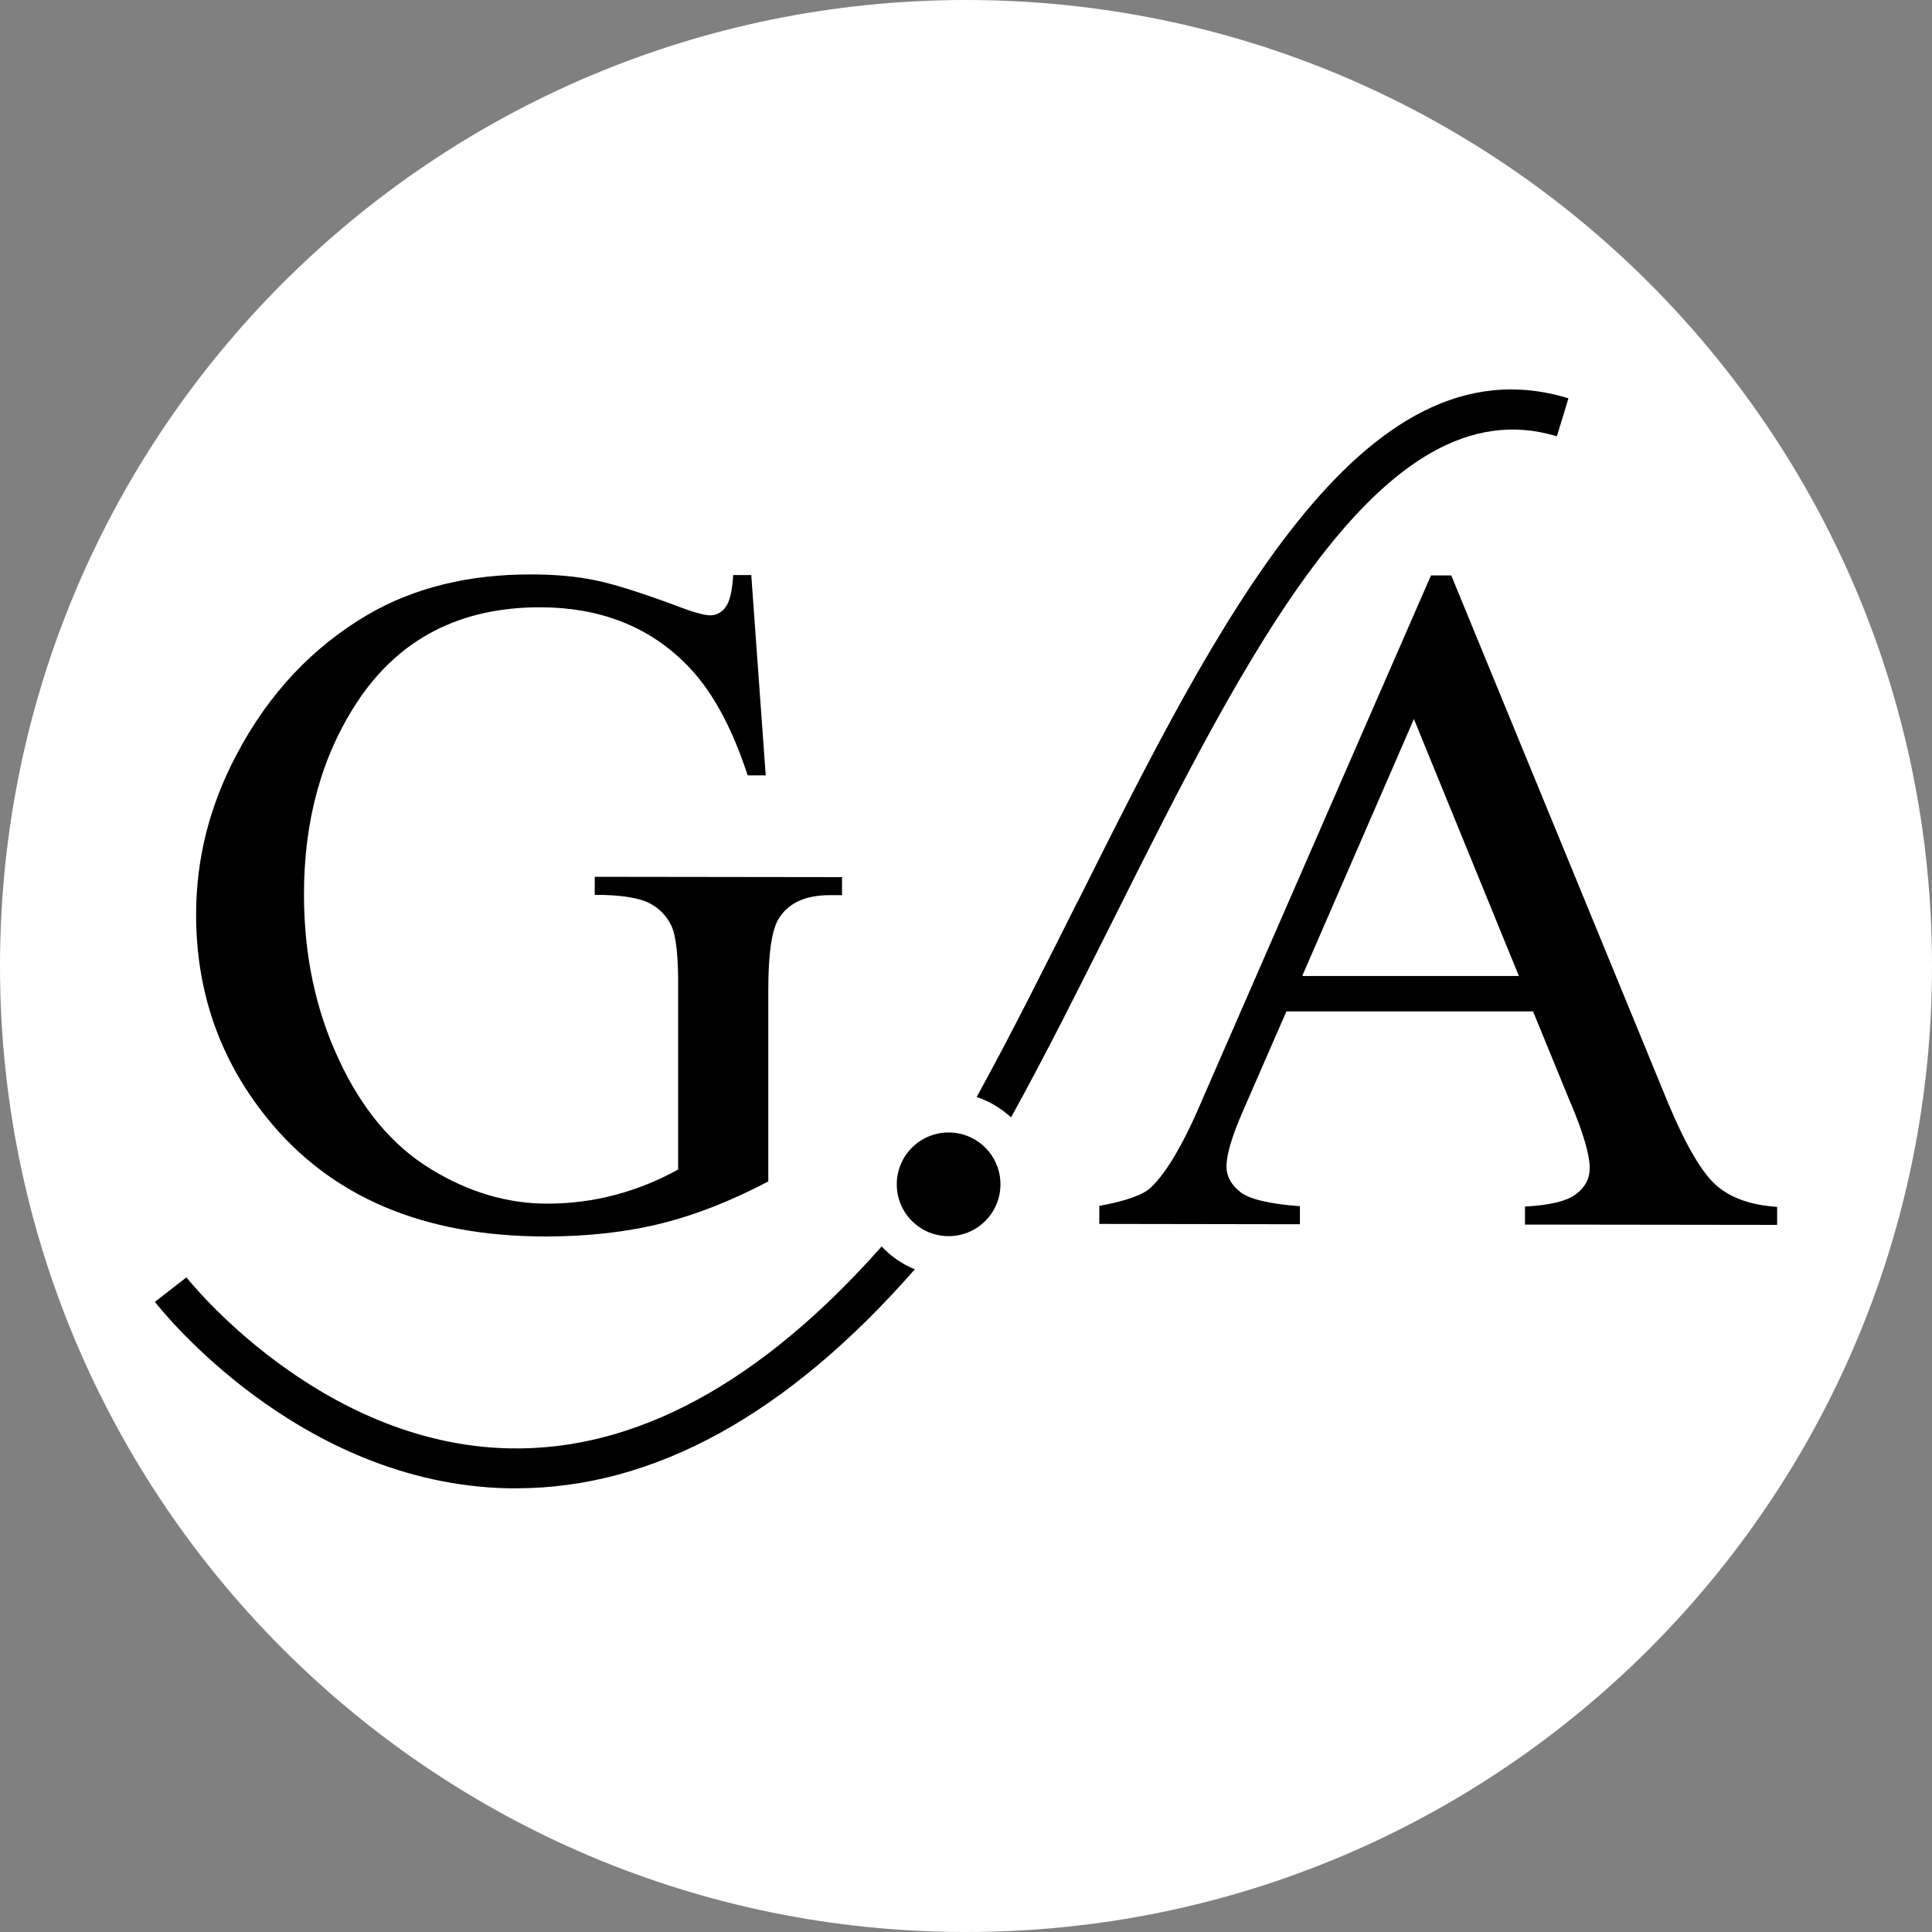
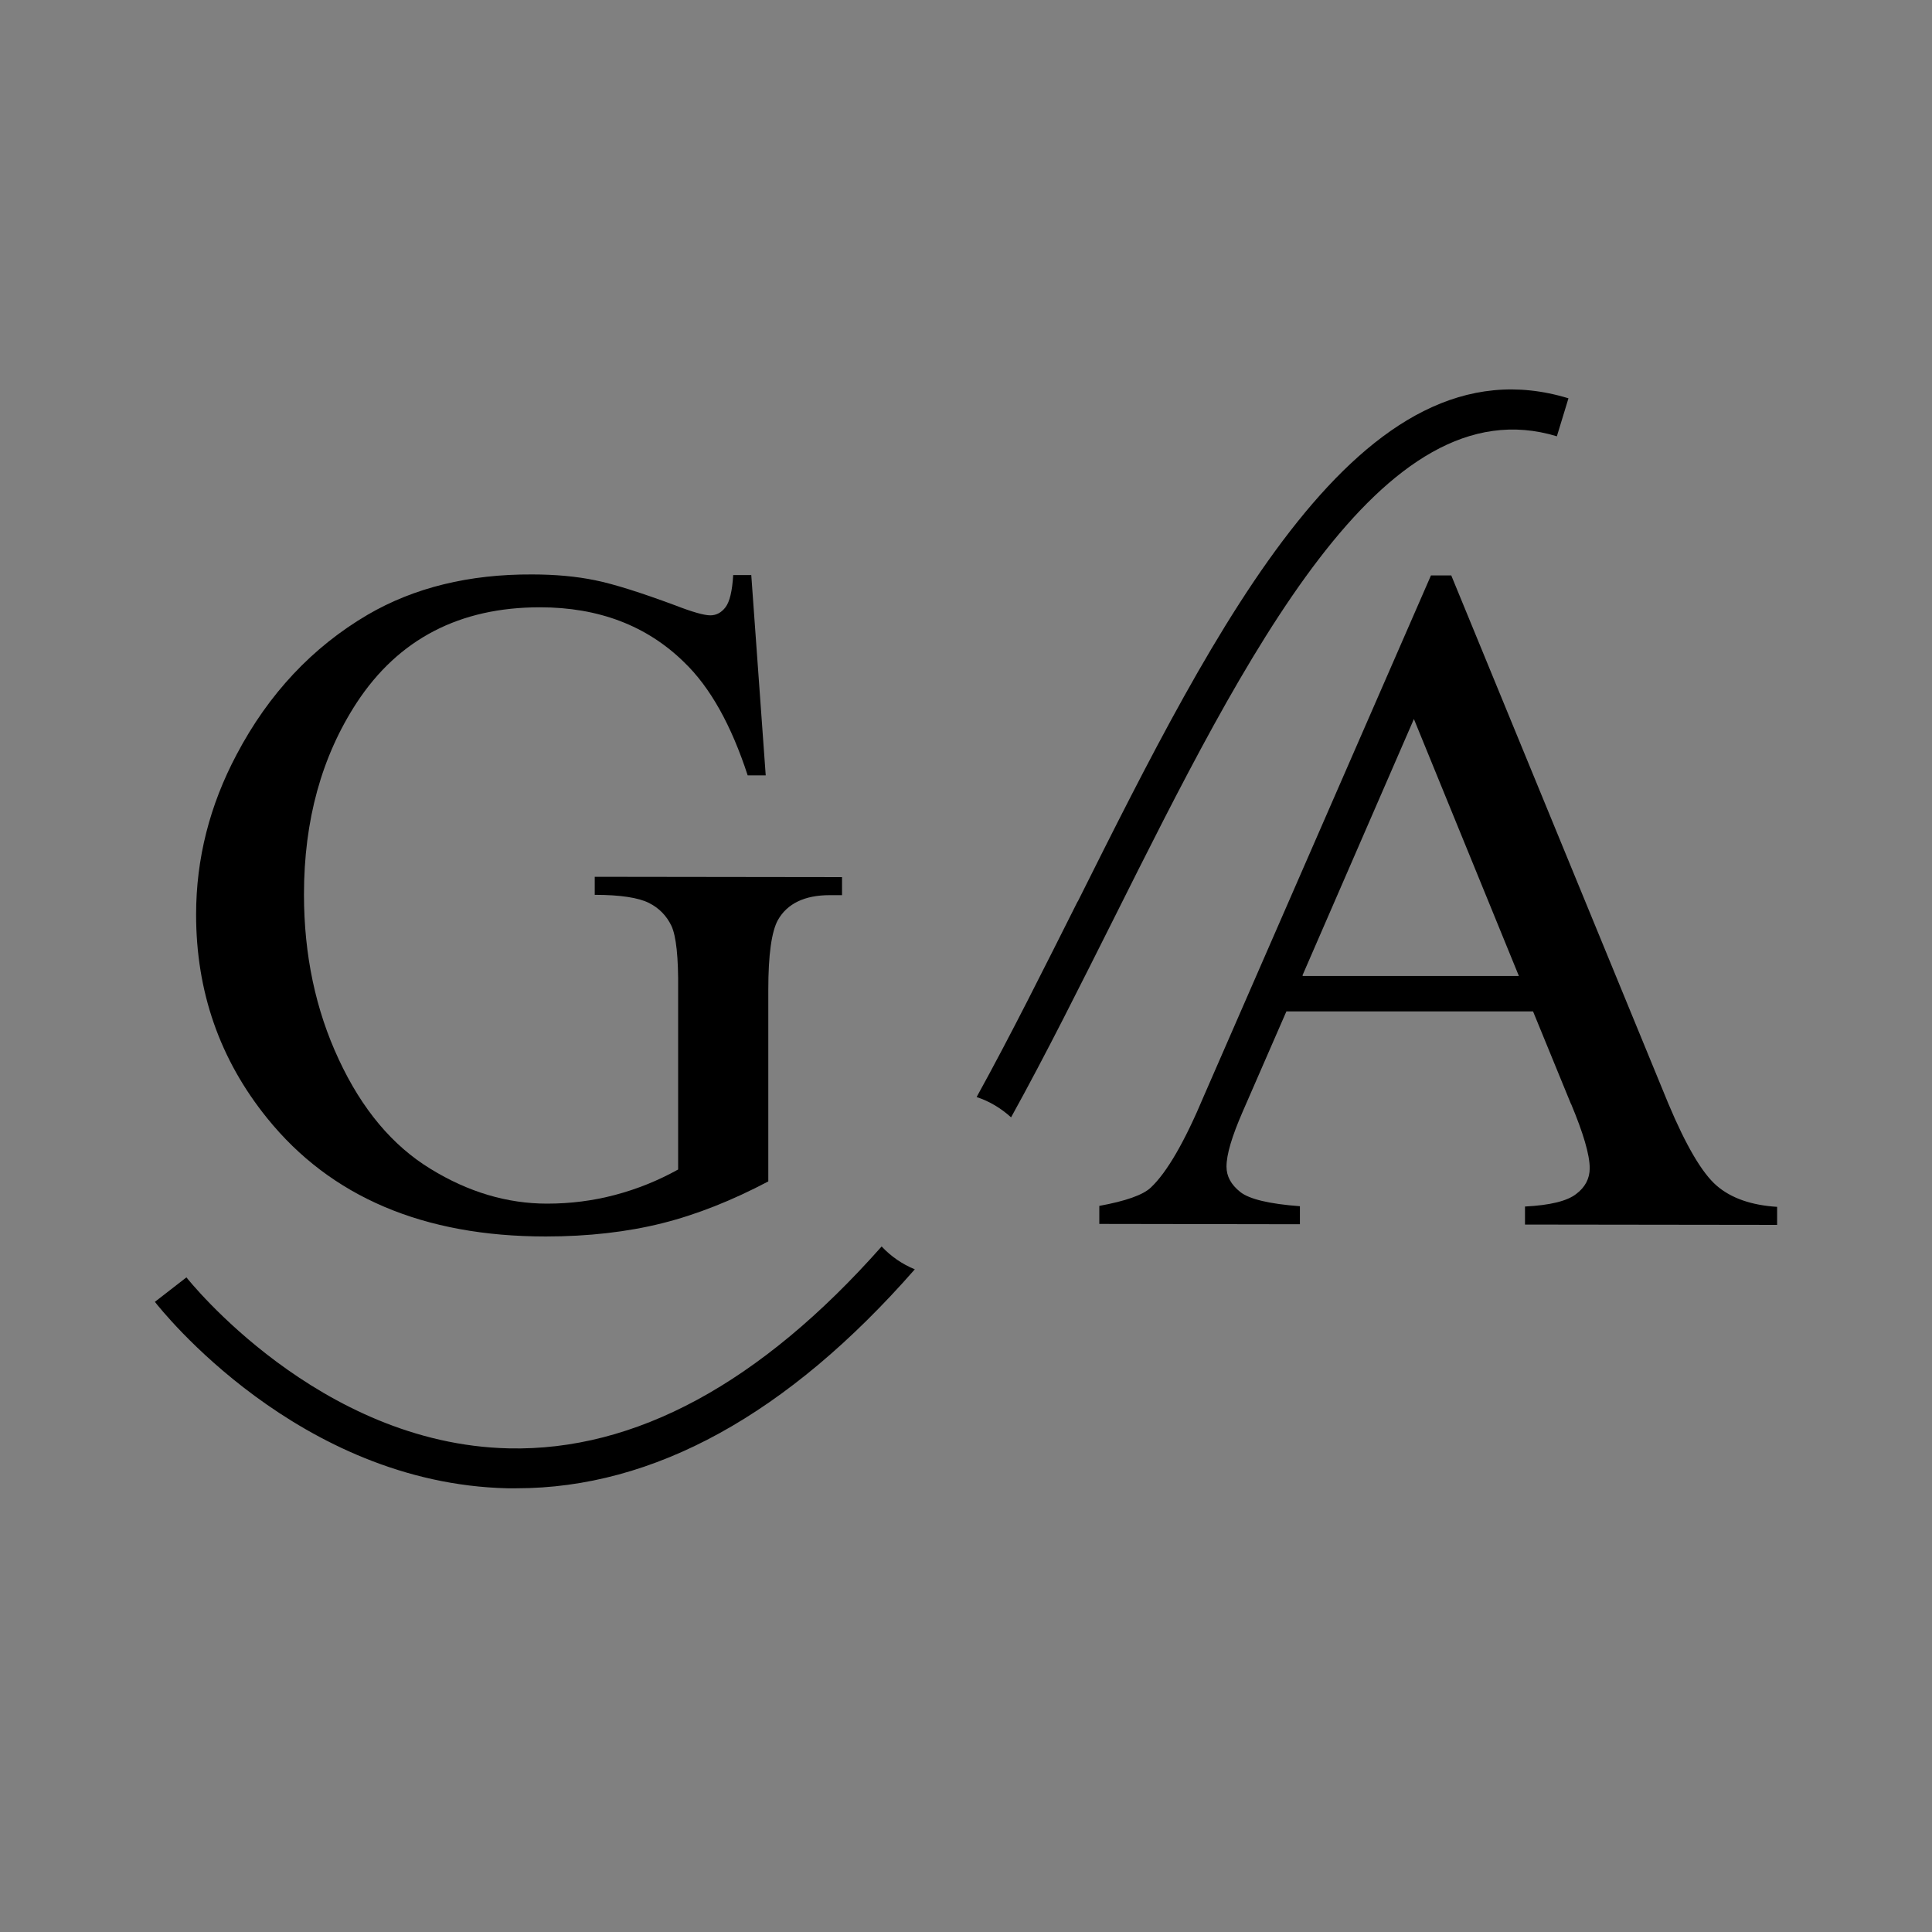
<svg xmlns="http://www.w3.org/2000/svg" id="Livello_1" data-name="Livello 1" viewBox="0 0 60 60">
  <rect x="0" y="0" width="60" height="60" fill="#808080" stroke="none" />
  <defs>
    <style>
      .cls-1 {
        fill: #000;
      }

      .cls-1, .cls-2 {
        stroke-width: 0px;
      }

      .cls-2 {
        fill: #fff;
      }
    </style>
  </defs>
-   <path class="cls-2" d="M30,60c16.57,0,30-13.43,30-30S46.57,0,30,0,0,13.43,0,30s13.43,30,30,30" />
  <g>
    <path class="cls-1" d="M48.79,34.28c.38.91.58,1.58.58,2,0,.32-.14.59-.42.8-.28.22-.81.35-1.59.39v.56s7.83.01,7.83.01v-.56c-.8-.05-1.43-.27-1.88-.66-.45-.39-.95-1.24-1.5-2.55l-6.74-16.4h-.63s-7.05,16.16-7.05,16.16c-.6,1.43-1.15,2.38-1.65,2.85-.24.23-.78.42-1.6.57v.56s6.23.01,6.23.01v-.56c-.95-.07-1.57-.22-1.85-.44-.29-.23-.43-.49-.43-.79,0-.38.17-.94.5-1.7l1.36-3.12h7.66s1.18,2.88,1.18,2.88ZM40.45,30.29l3.46-7.96,3.26,7.98h-6.71Z" />
    <path class="cls-1" d="M23.33,17.84l.45,6.24h-.56c-.51-1.56-1.16-2.73-1.97-3.51-1.16-1.14-2.66-1.71-4.48-1.71-2.49,0-4.39.98-5.69,2.96-1.09,1.67-1.64,3.65-1.64,5.96,0,1.87.36,3.58,1.08,5.12.72,1.55,1.67,2.68,2.85,3.4,1.17.72,2.38,1.08,3.62,1.08.73,0,1.43-.09,2.11-.27.68-.18,1.33-.44,1.96-.79v-5.59c.01-1-.06-1.66-.21-1.98-.15-.31-.38-.55-.7-.71-.32-.16-.88-.25-1.68-.25v-.56s7.68.01,7.68.01v.56s-.38,0-.38,0c-.78,0-1.32.26-1.61.77-.2.36-.3,1.09-.3,2.16v5.96c-1.12.59-2.22,1.03-3.3,1.3-1.08.27-2.29.41-3.61.41-3.8,0-6.68-1.23-8.65-3.67-1.48-1.83-2.21-3.94-2.21-6.33,0-1.73.42-3.39,1.26-4.97.99-1.88,2.35-3.33,4.07-4.34,1.44-.84,3.15-1.26,5.11-1.25.71,0,1.37.06,1.95.18.59.12,1.41.38,2.49.78.54.21.9.31,1.09.31.18,0,.34-.08.47-.25.13-.17.21-.5.24-1h.56Z" />
    <path class="cls-1" d="M33.47,27.99c-1.03,2.05-2.07,4.14-3.14,6.08.4.13.76.35,1.07.63,1.09-1.97,2.14-4.08,3.18-6.15,4.1-8.19,8.33-16.66,13.77-15l.36-1.18c-6.44-1.97-10.91,6.97-15.24,15.63M15.8,44.98c-5.91-.13-9.97-5.26-10.01-5.31l-.98.76c.18.23,4.45,5.64,10.95,5.79.09,0,.18,0,.28,0,4.26,0,8.42-2.29,12.37-6.8-.39-.16-.74-.4-1.03-.71-3.76,4.25-7.66,6.36-11.58,6.27" />
-     <path class="cls-1" d="M29.46,35.17c.89,0,1.61.72,1.61,1.61s-.72,1.61-1.61,1.61-1.61-.72-1.61-1.61.72-1.61,1.61-1.61" />
  </g>
</svg>